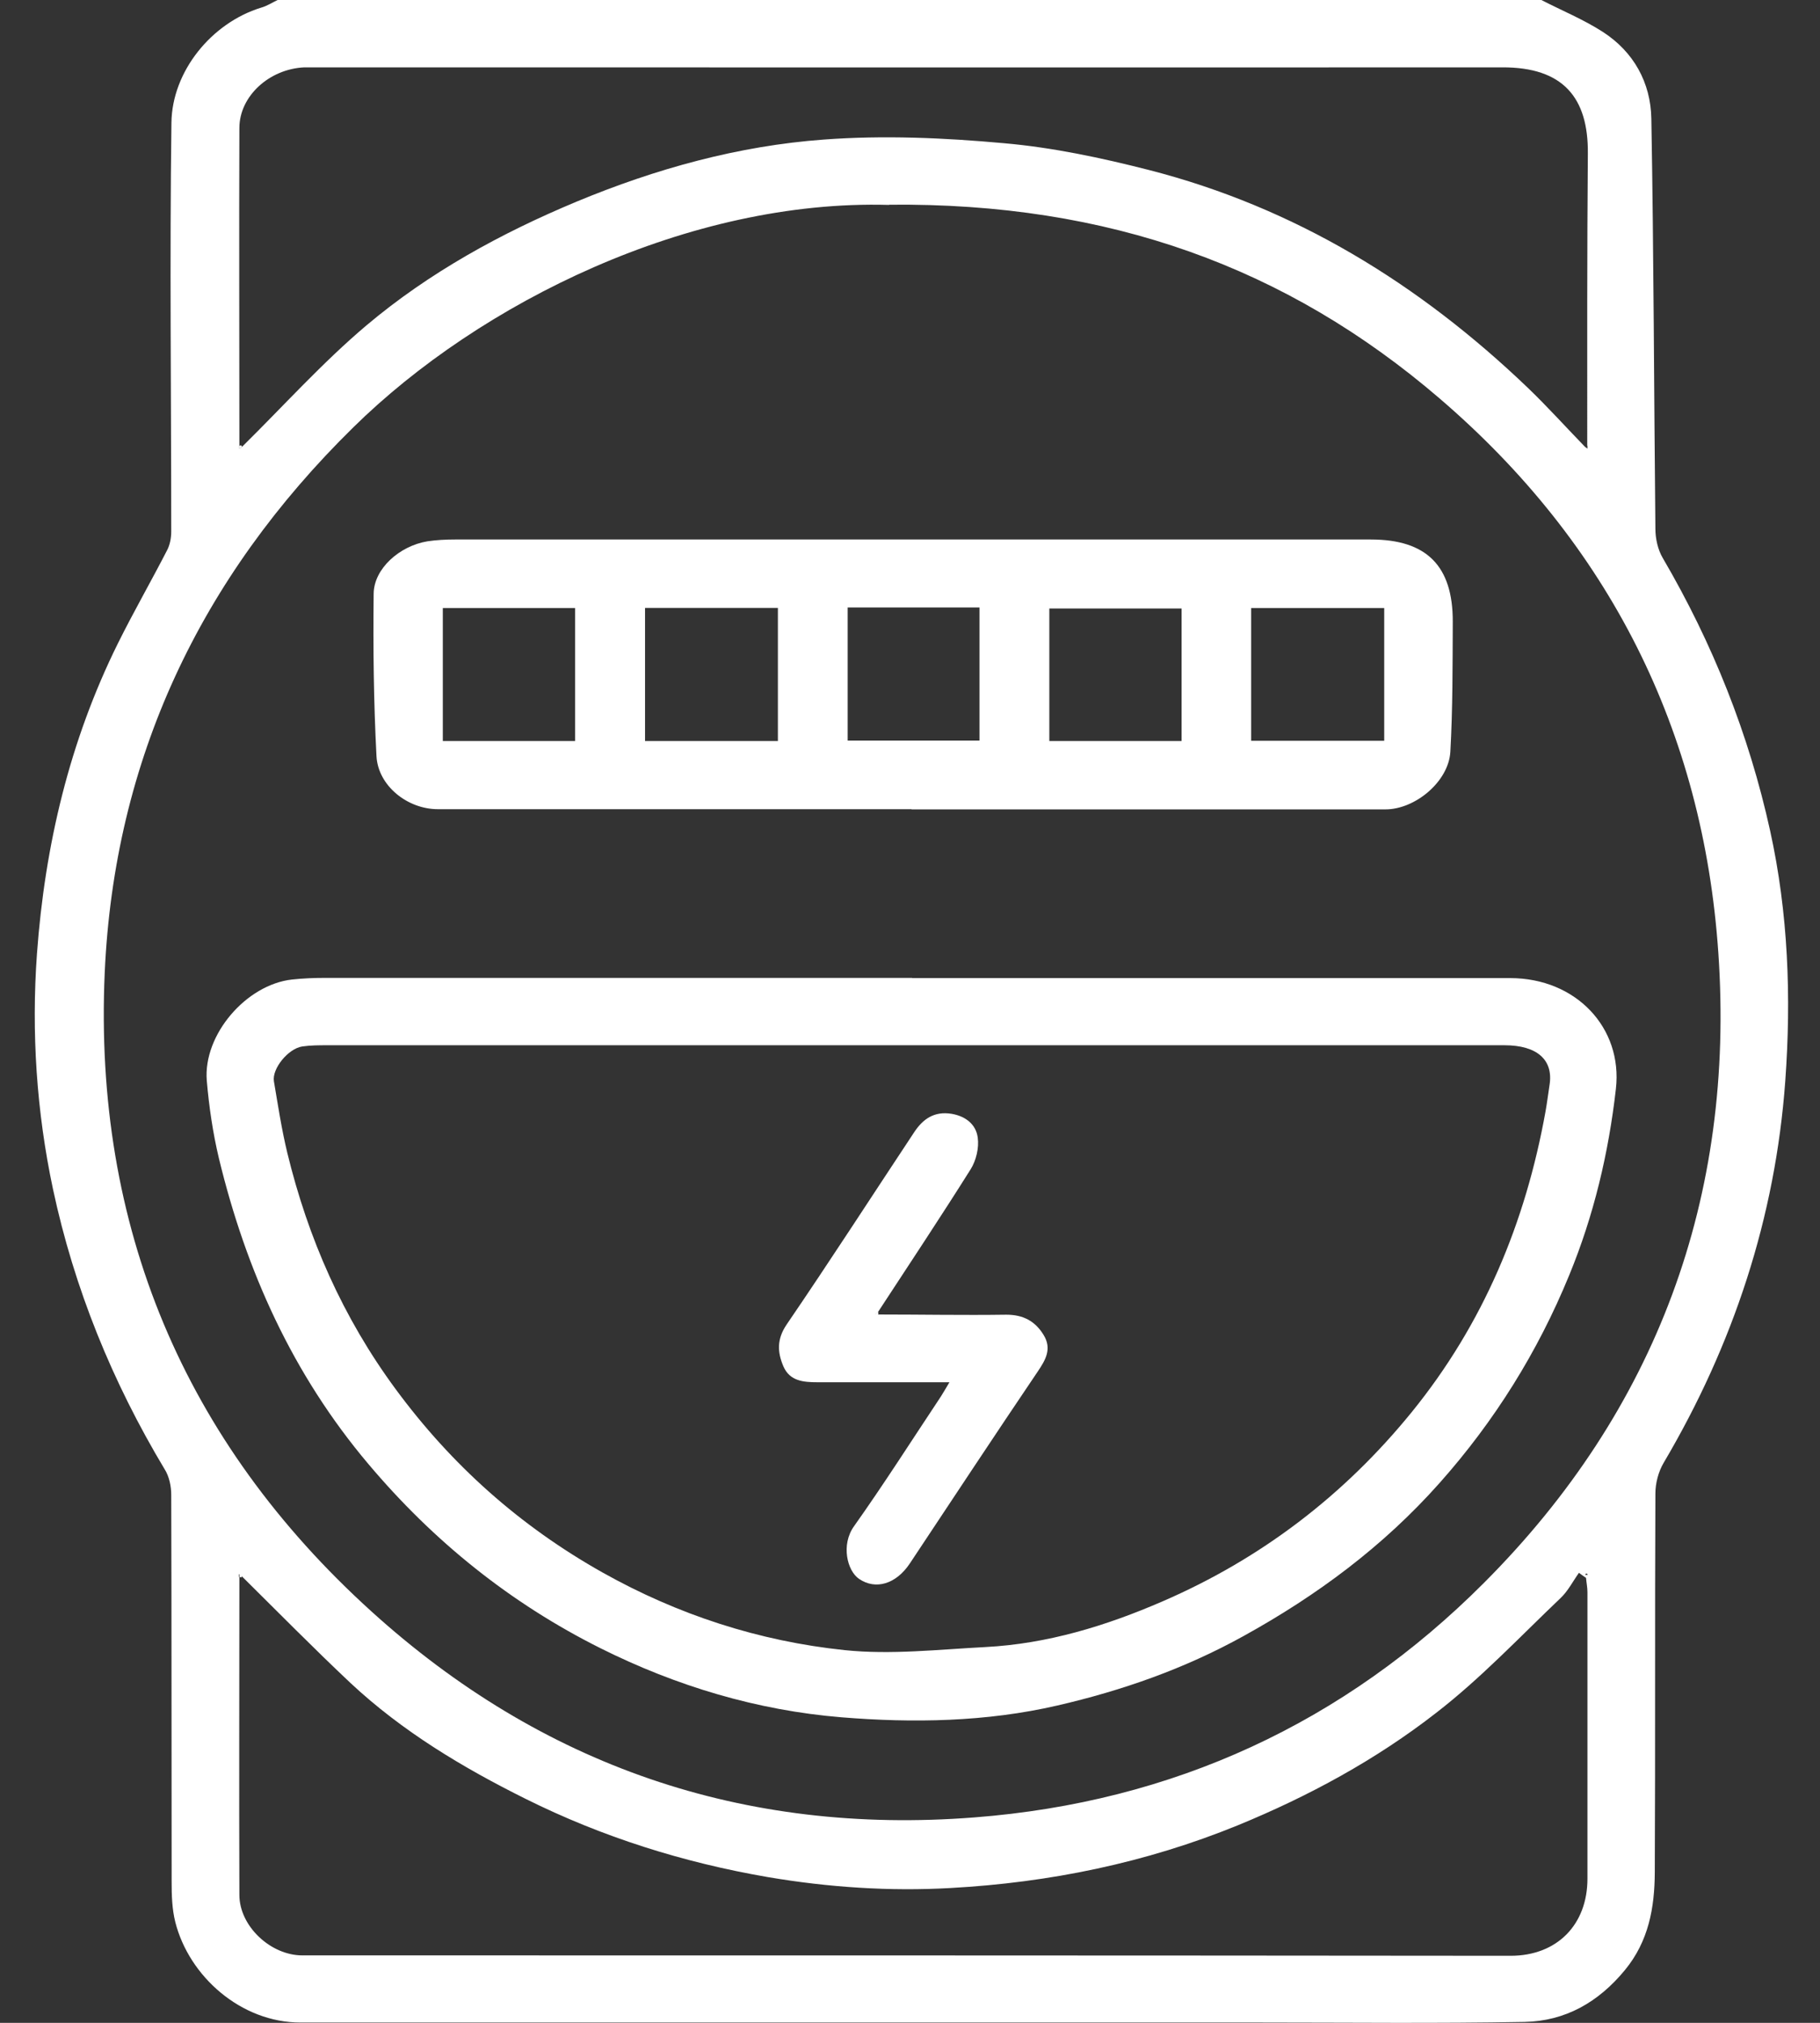
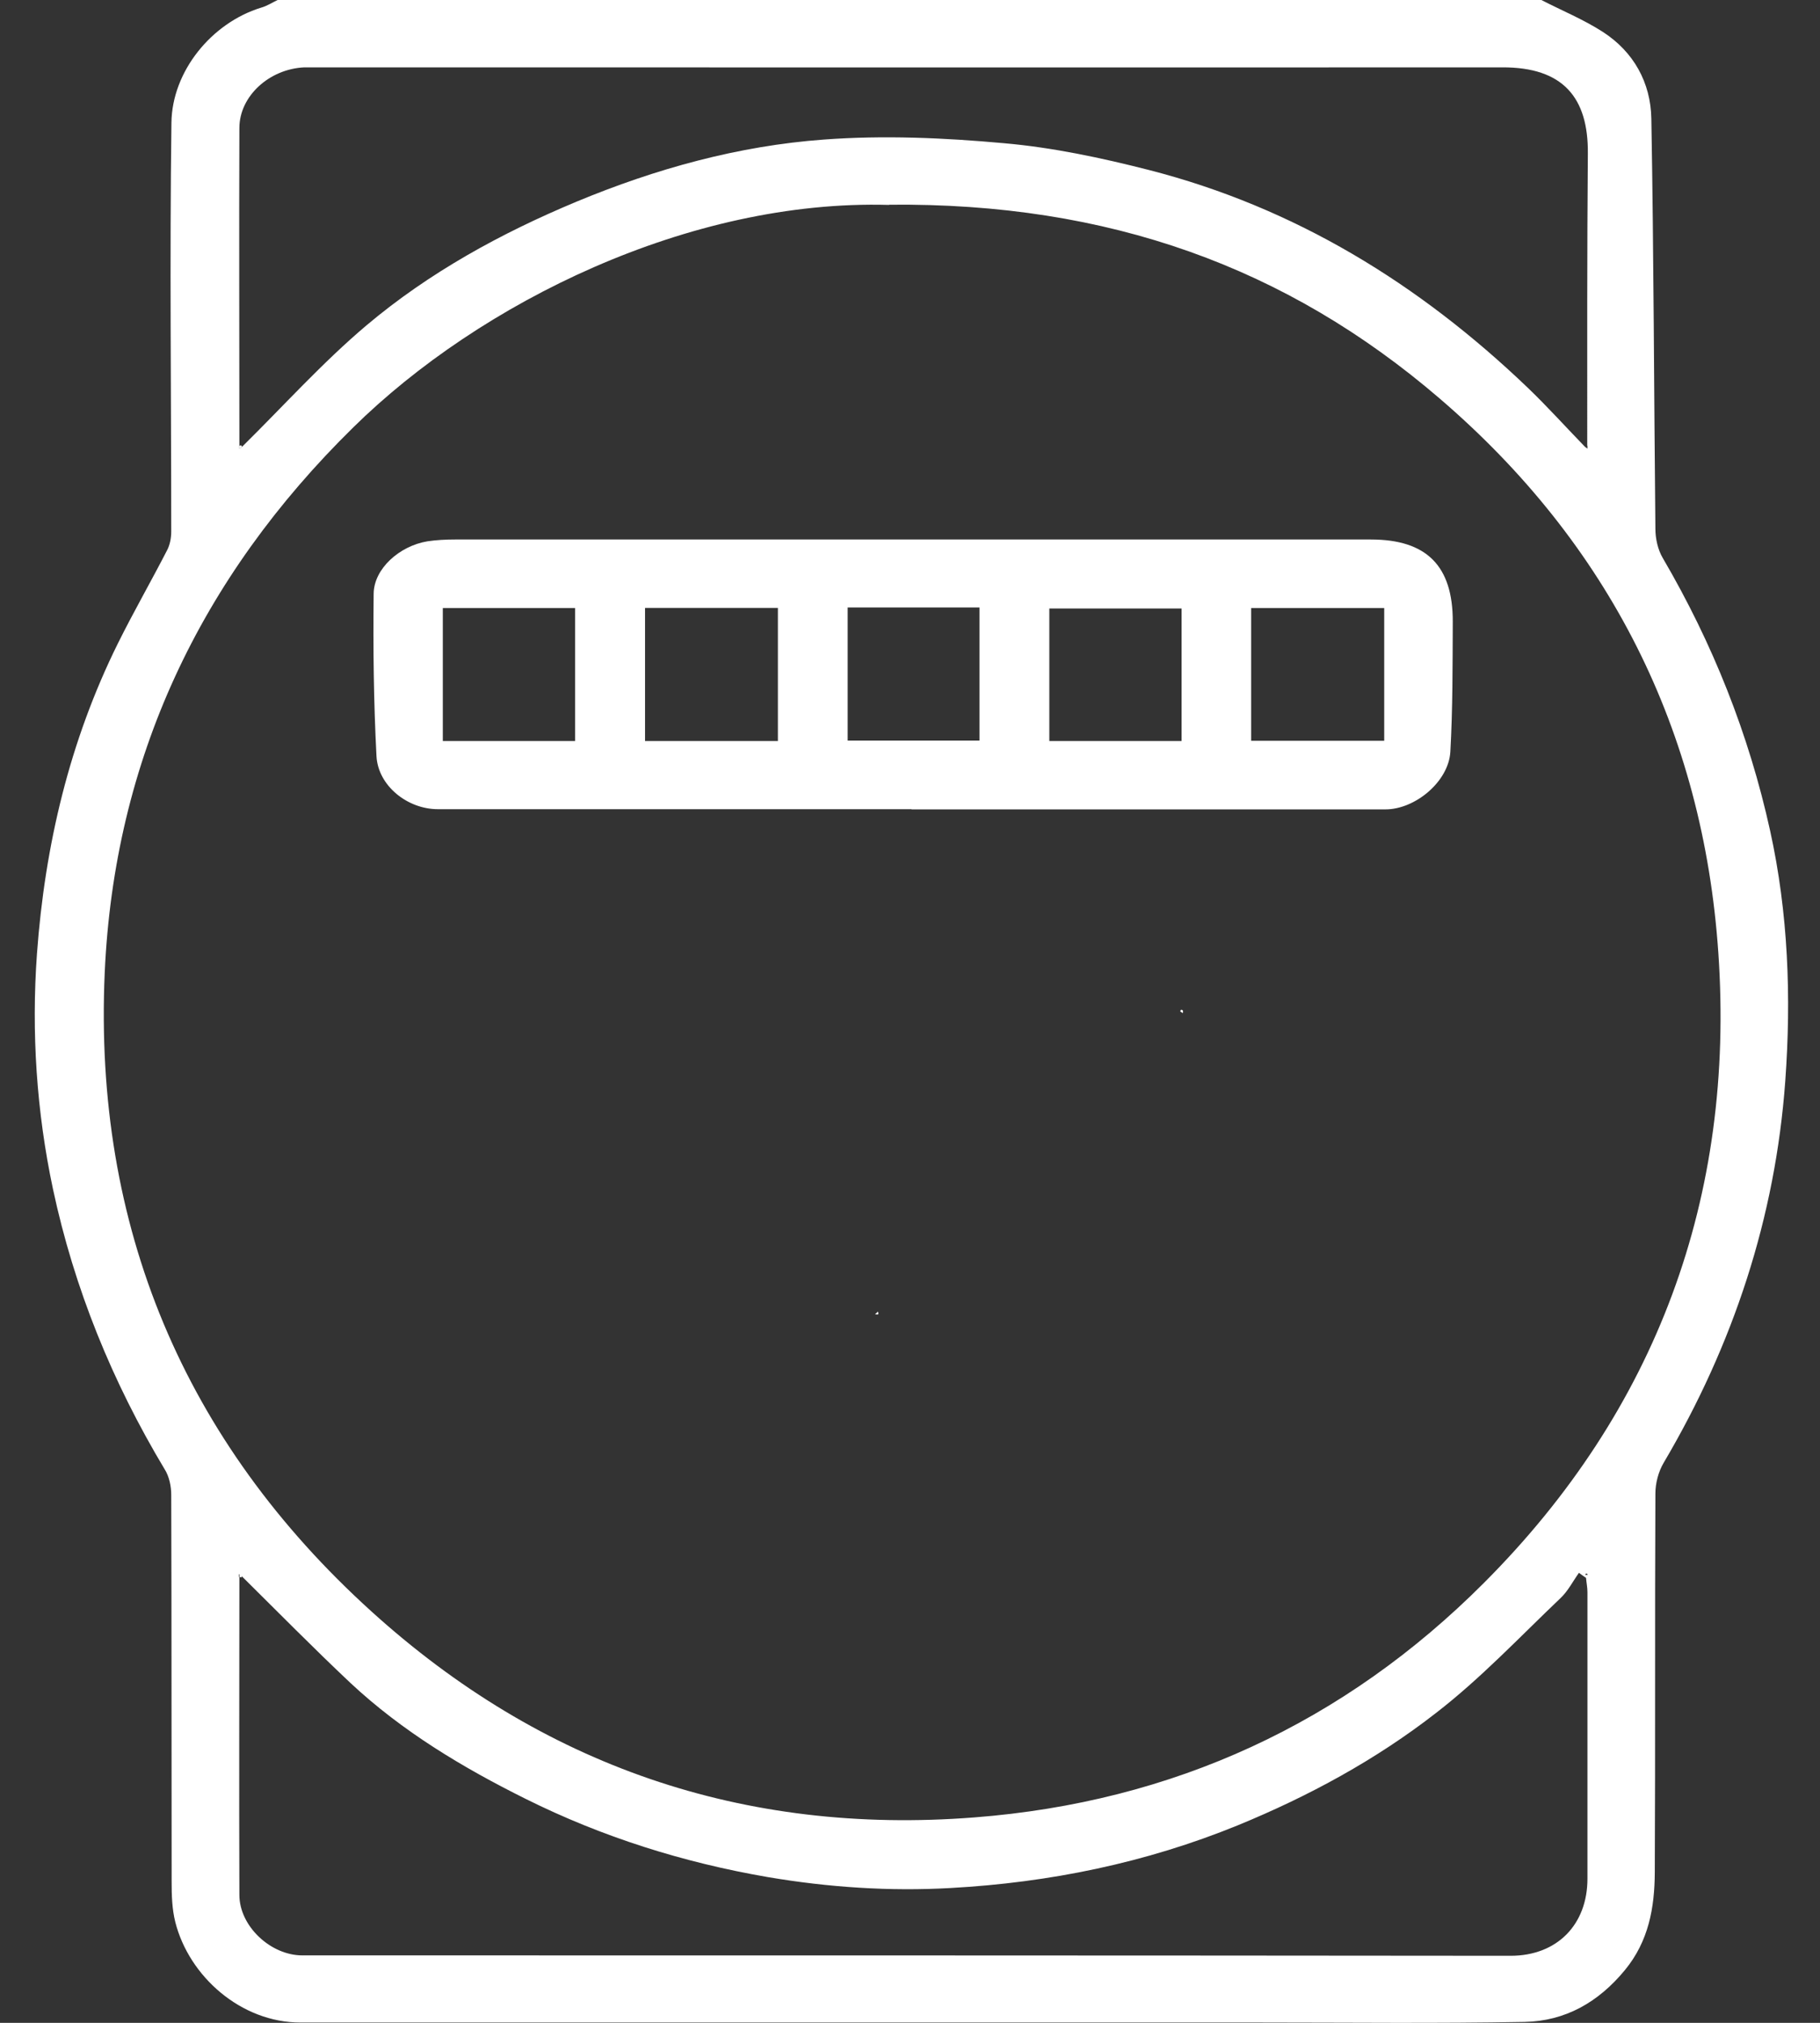
<svg xmlns="http://www.w3.org/2000/svg" fill="none" viewBox="0 0 36 40" height="40" width="36">
  <rect x="0" y="0" width="36" height="40" fill="#333333" stroke="none" />
  <g clip-path="url(#clip0_4_51)">
    <path fill="white" d="M23.344 19.993L23.364 19.965L23.396 19.977C23.396 19.977 23.396 20.017 23.396 20.037C23.376 20.021 23.36 20.005 23.34 19.993H23.344Z" />
    <path fill="white" d="M23.367 19.989C23.367 19.989 23.387 19.989 23.392 19.989C23.399 19.993 23.399 20.005 23.404 20.013C23.387 20.013 23.372 20.013 23.355 20.013C23.36 20.005 23.363 19.997 23.367 19.989Z" />
    <path fill="white" d="M30.488 0C30.892 0.208 31.32 0.384 31.7 0.628C32.316 1.024 32.652 1.636 32.664 2.348C32.712 5.052 32.716 7.756 32.744 10.457C32.744 10.649 32.792 10.868 32.889 11.033C33.877 12.721 34.593 14.517 35.013 16.425C35.373 18.057 35.433 19.725 35.313 21.377C35.117 24.073 34.285 26.593 32.908 28.925C32.804 29.101 32.744 29.329 32.744 29.533C32.732 32.033 32.744 34.534 32.732 37.03C32.728 37.722 32.612 38.386 32.14 38.958C31.616 39.594 30.96 39.966 30.156 39.982C28.412 40.014 26.668 39.994 24.924 39.994C18.596 39.994 12.271 39.994 5.943 39.994C4.767 39.994 3.739 39.082 3.467 38.006C3.403 37.75 3.395 37.478 3.395 37.21C3.391 34.658 3.395 32.105 3.387 29.557C3.387 29.389 3.347 29.197 3.259 29.057C2.219 27.325 1.467 25.477 1.047 23.509C0.723 21.981 0.619 20.417 0.731 18.861C0.887 16.721 1.375 14.653 2.335 12.717C2.643 12.097 2.991 11.492 3.307 10.877C3.363 10.768 3.387 10.636 3.387 10.512C3.387 7.816 3.355 5.124 3.391 2.428C3.403 1.408 4.187 0.452 5.163 0.152C5.279 0.12 5.383 0.052 5.491 0C13.824 0 22.156 0 30.488 0ZM4.735 31.181C4.735 33.278 4.727 35.374 4.735 37.47C4.735 38.09 5.355 38.666 5.979 38.666C13.948 38.666 21.916 38.666 29.88 38.674C30.8 38.674 31.4 38.058 31.4 37.15C31.4 35.262 31.4 33.373 31.4 31.485C31.4 31.389 31.38 31.297 31.372 31.201C31.324 31.169 31.28 31.137 31.232 31.101C31.112 31.269 31.016 31.461 30.868 31.601C30.06 32.37 29.288 33.19 28.408 33.87C27.216 34.798 25.888 35.518 24.484 36.094C22.66 36.838 20.76 37.226 18.804 37.334C17.596 37.402 16.392 37.322 15.188 37.118C13.516 36.83 11.915 36.326 10.403 35.574C9.155 34.954 7.959 34.238 6.935 33.282C6.203 32.593 5.499 31.878 4.783 31.169C4.763 31.153 4.747 31.141 4.727 31.125C4.727 31.145 4.727 31.165 4.727 31.185L4.735 31.181ZM31.396 8.816C31.396 6.892 31.392 4.964 31.408 3.04C31.42 1.924 30.912 1.328 29.716 1.332C21.936 1.336 14.152 1.332 6.371 1.332C6.255 1.332 6.135 1.332 6.019 1.332C5.327 1.364 4.735 1.9 4.735 2.532C4.727 4.628 4.735 6.72 4.735 8.816C4.735 8.836 4.735 8.856 4.735 8.876C4.755 8.86 4.775 8.844 4.791 8.832C5.607 8.028 6.379 7.168 7.251 6.432C8.491 5.388 9.907 4.612 11.403 3.988C12.972 3.336 14.604 2.884 16.292 2.76C17.472 2.672 18.676 2.724 19.86 2.832C20.82 2.916 21.78 3.12 22.72 3.36C25.612 4.1 28.072 5.612 30.216 7.664C30.604 8.036 30.968 8.44 31.344 8.828C31.364 8.844 31.38 8.86 31.4 8.872C31.4 8.852 31.4 8.832 31.4 8.812L31.396 8.816ZM17.584 4.052C13.64 3.94 9.499 5.98 6.987 8.452C3.959 11.425 2.259 15.017 2.071 19.241C1.851 24.245 3.635 28.501 7.343 31.861C10.707 34.91 14.704 36.294 19.272 35.938C23.208 35.634 26.588 34.07 29.352 31.301C32.769 27.881 34.321 23.665 33.989 18.841C33.688 14.445 31.824 10.748 28.472 7.876C25.456 5.288 21.932 4.004 17.588 4.048L17.584 4.052ZM31.368 31.117C31.368 31.117 31.36 31.133 31.356 31.141H31.404C31.404 31.141 31.4 31.125 31.392 31.117C31.388 31.117 31.376 31.117 31.368 31.117Z" />
    <path fill="white" d="M4.734 8.816L4.766 8.804L4.79 8.832C4.79 8.832 4.75 8.864 4.734 8.876C4.734 8.856 4.734 8.836 4.734 8.816Z" />
    <path fill="white" d="M4.79 31.166L4.77 31.194L4.738 31.182C4.738 31.182 4.738 31.142 4.738 31.122C4.758 31.138 4.774 31.15 4.794 31.166H4.79Z" />
-     <path fill="white" d="M18.039 19.341C21.983 19.341 25.927 19.341 29.871 19.341C31.175 19.341 32.099 20.325 31.963 21.529C31.82 22.793 31.527 24.033 31.039 25.217C30.419 26.729 29.567 28.097 28.475 29.325C27.363 30.577 26.051 31.549 24.595 32.353C23.431 32.998 22.195 33.43 20.911 33.726C19.507 34.05 18.063 34.074 16.643 33.958C14.979 33.822 13.379 33.342 11.879 32.593C10.095 31.701 8.574 30.477 7.286 28.949C5.79 27.177 4.87 25.137 4.33 22.905C4.21 22.401 4.134 21.881 4.09 21.365C4.018 20.461 4.87 19.469 5.778 19.369C5.998 19.345 6.218 19.337 6.442 19.337C10.31 19.337 14.175 19.337 18.043 19.337L18.039 19.341ZM18.039 20.669C14.187 20.669 10.335 20.669 6.482 20.669C6.314 20.669 6.142 20.669 5.978 20.693C5.698 20.737 5.378 21.133 5.418 21.381C5.498 21.853 5.57 22.329 5.682 22.793C6.094 24.489 6.782 26.053 7.826 27.469C8.934 28.973 10.287 30.177 11.915 31.093C13.411 31.933 15.015 32.453 16.707 32.63C17.623 32.725 18.567 32.617 19.495 32.569C20.719 32.505 21.879 32.15 22.995 31.666C24.939 30.825 26.583 29.573 27.923 27.925C29.343 26.177 30.175 24.177 30.571 21.977C30.603 21.801 30.623 21.625 30.651 21.449C30.727 20.957 30.403 20.669 29.759 20.669C25.855 20.669 21.951 20.669 18.043 20.669H18.039Z" />
    <path fill="white" d="M18.031 16.001C14.907 16.001 11.783 16.001 8.659 16.001C8.063 16.001 7.479 15.541 7.447 14.953C7.391 13.885 7.379 12.813 7.391 11.741C7.395 11.248 7.899 10.796 8.455 10.704C8.635 10.677 8.819 10.668 8.999 10.668C15.039 10.668 21.076 10.668 27.116 10.668C28.216 10.668 28.74 11.188 28.736 12.296C28.732 13.153 28.736 14.013 28.688 14.869C28.652 15.457 27.992 16.005 27.404 16.005C24.28 16.005 21.156 16.005 18.031 16.005V16.001ZM11.375 14.653V12.024H8.759V14.653H11.375ZM12.759 12.021V14.653H15.387V12.021H12.759ZM16.767 12.012V14.645H19.375V12.012H16.767ZM23.372 12.033H20.756V14.653H23.372V12.033ZM27.38 12.024H24.748V14.649H27.38V12.024Z" />
-     <path fill="white" d="M17.368 25.993C18.212 25.993 19.06 26.009 19.904 25.997C20.236 25.997 20.472 26.121 20.64 26.393C20.812 26.669 20.684 26.889 20.524 27.125C19.672 28.385 18.836 29.653 17.996 30.917C17.724 31.325 17.32 31.445 16.992 31.221C16.756 31.061 16.632 30.545 16.892 30.181C17.488 29.341 18.04 28.473 18.612 27.613C18.664 27.533 18.712 27.445 18.78 27.333C17.884 27.333 17.028 27.333 16.172 27.333C15.887 27.333 15.62 27.309 15.495 27.017C15.376 26.737 15.364 26.481 15.559 26.193C16.416 24.937 17.24 23.661 18.08 22.393C18.256 22.125 18.48 21.969 18.824 22.025C19.108 22.073 19.308 22.241 19.34 22.497C19.368 22.697 19.308 22.949 19.2 23.121C18.604 24.069 17.984 25.001 17.372 25.937C17.352 25.953 17.336 25.973 17.316 25.989C17.336 25.989 17.356 25.989 17.376 25.993H17.368Z" />
    <path fill="white" d="M17.369 25.993C17.349 25.993 17.329 25.993 17.309 25.989C17.329 25.973 17.345 25.953 17.365 25.937C17.377 25.957 17.377 25.973 17.369 25.993Z" />
  </g>
  <defs>
    <clipPath id="clip0_4_51">
      <rect fill="white" height="40" width="36" />
    </clipPath>
  </defs>
</svg>